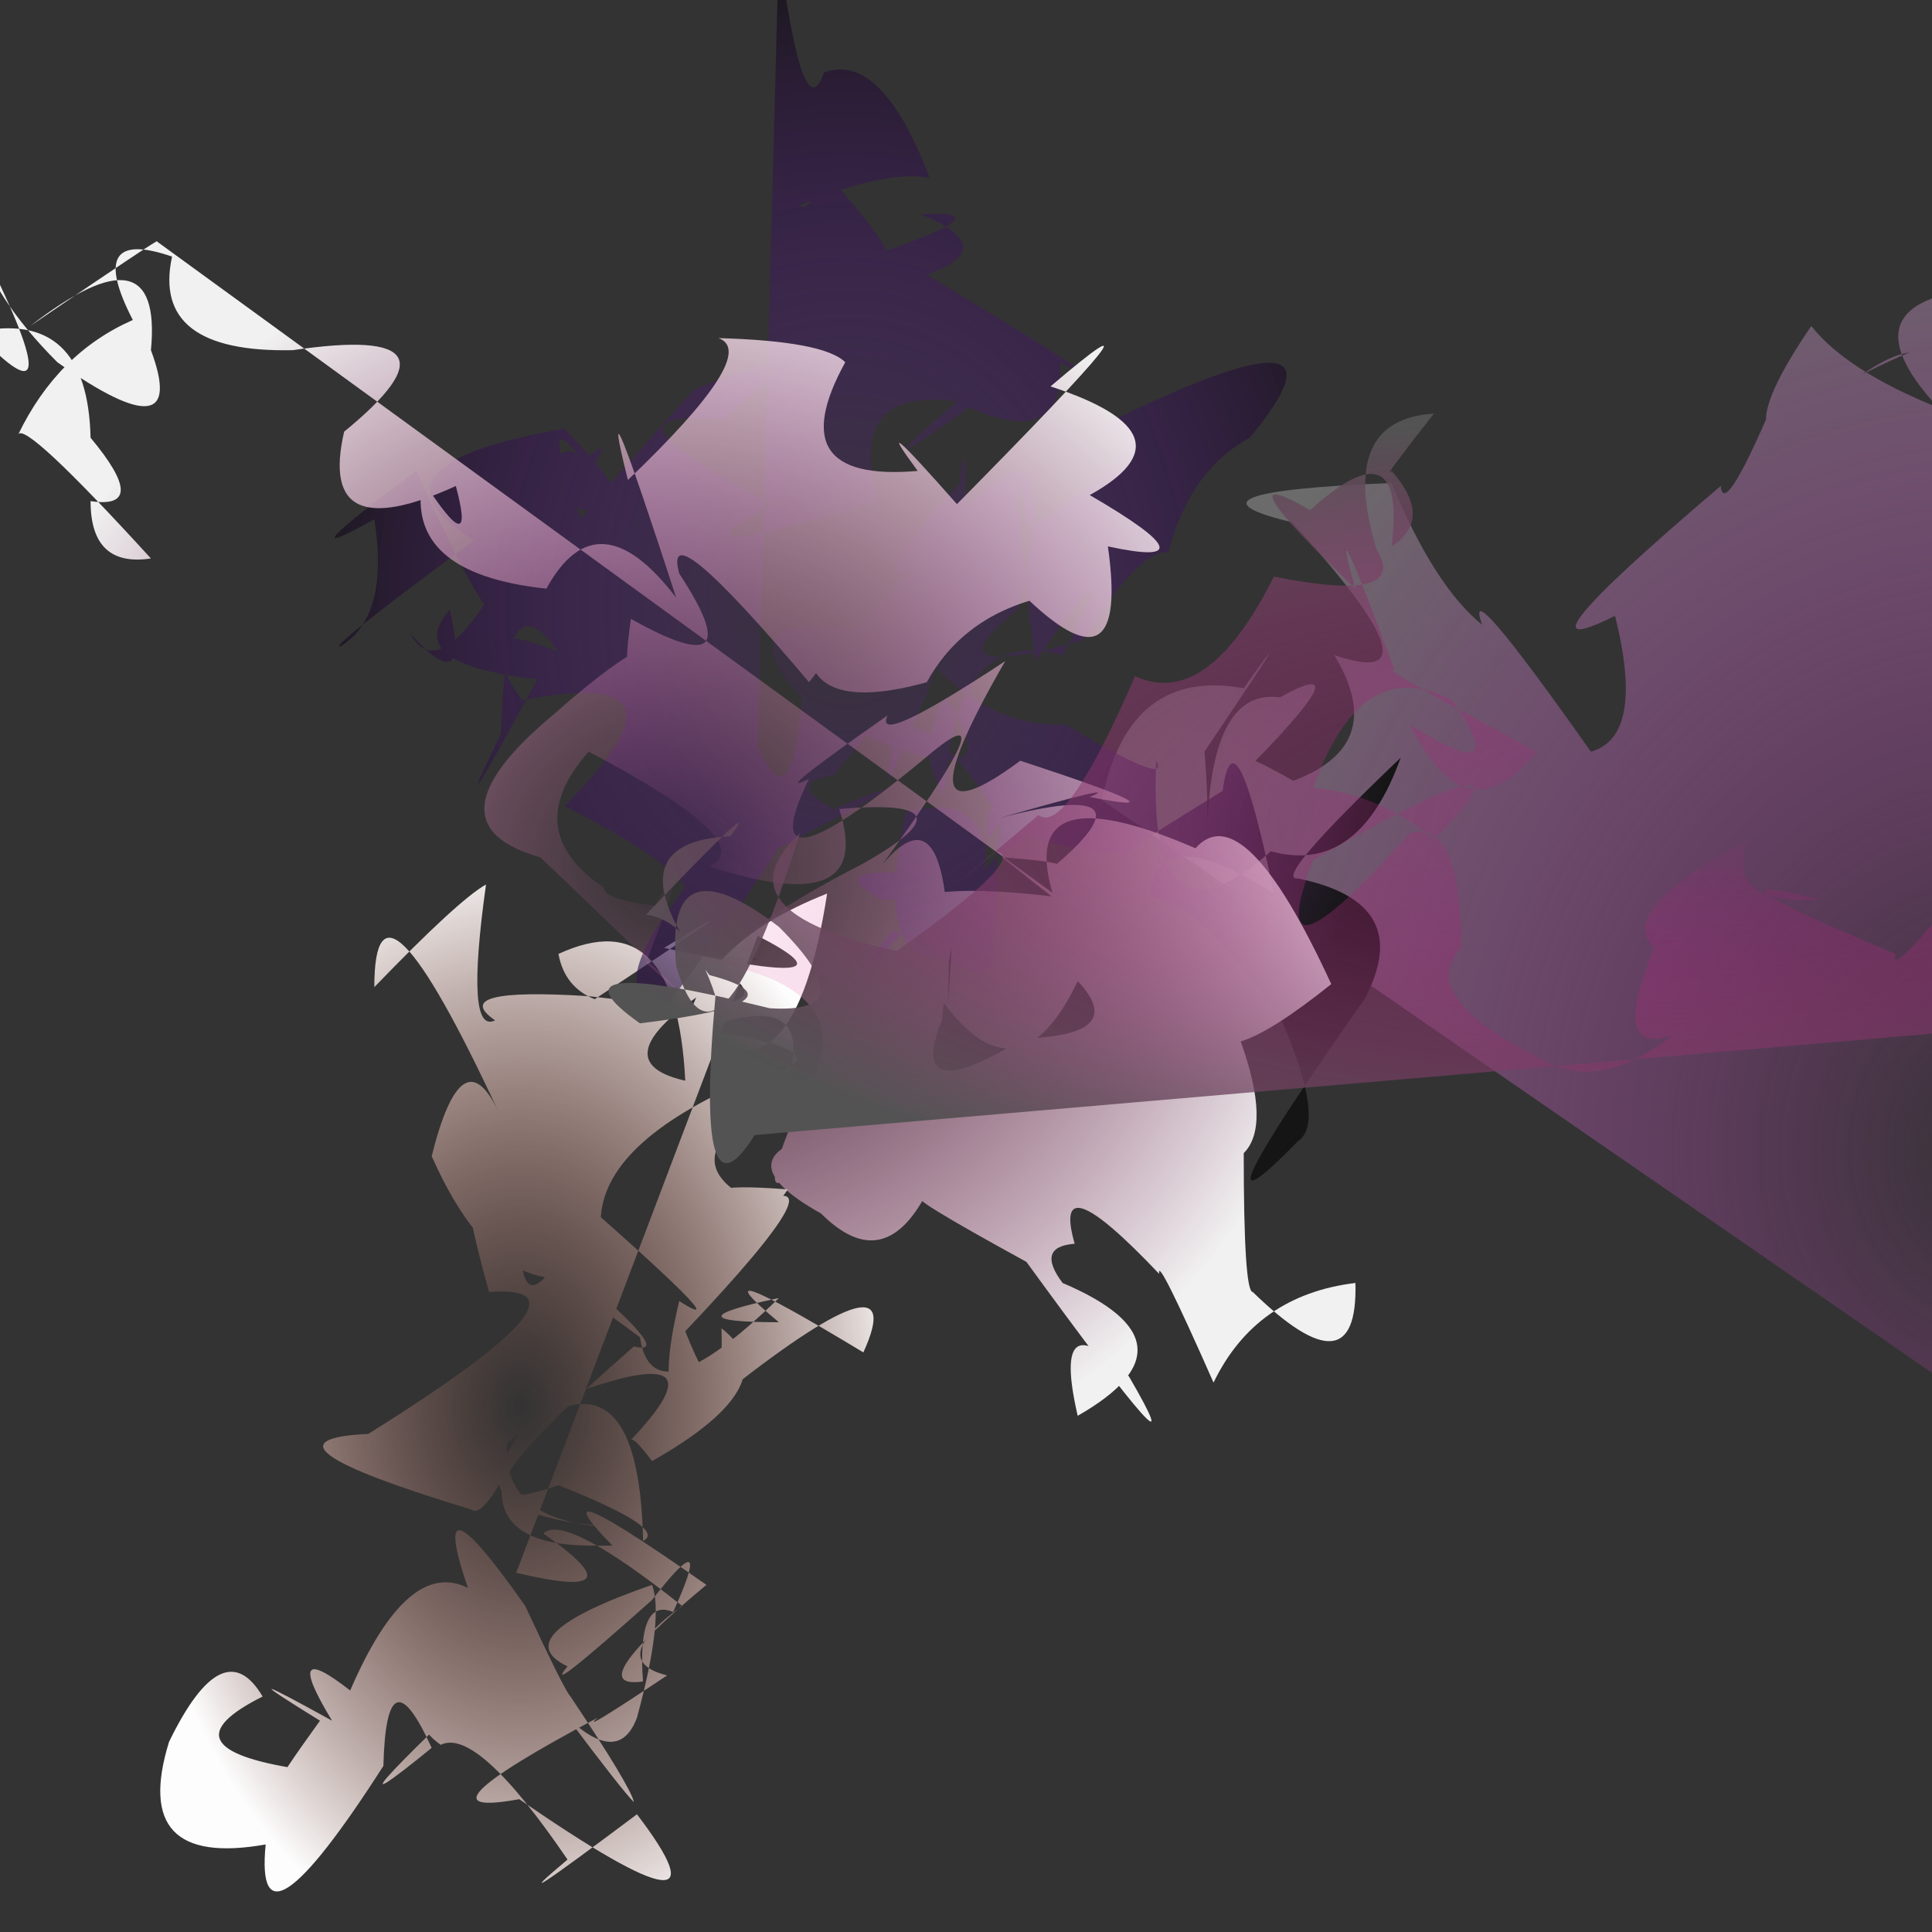
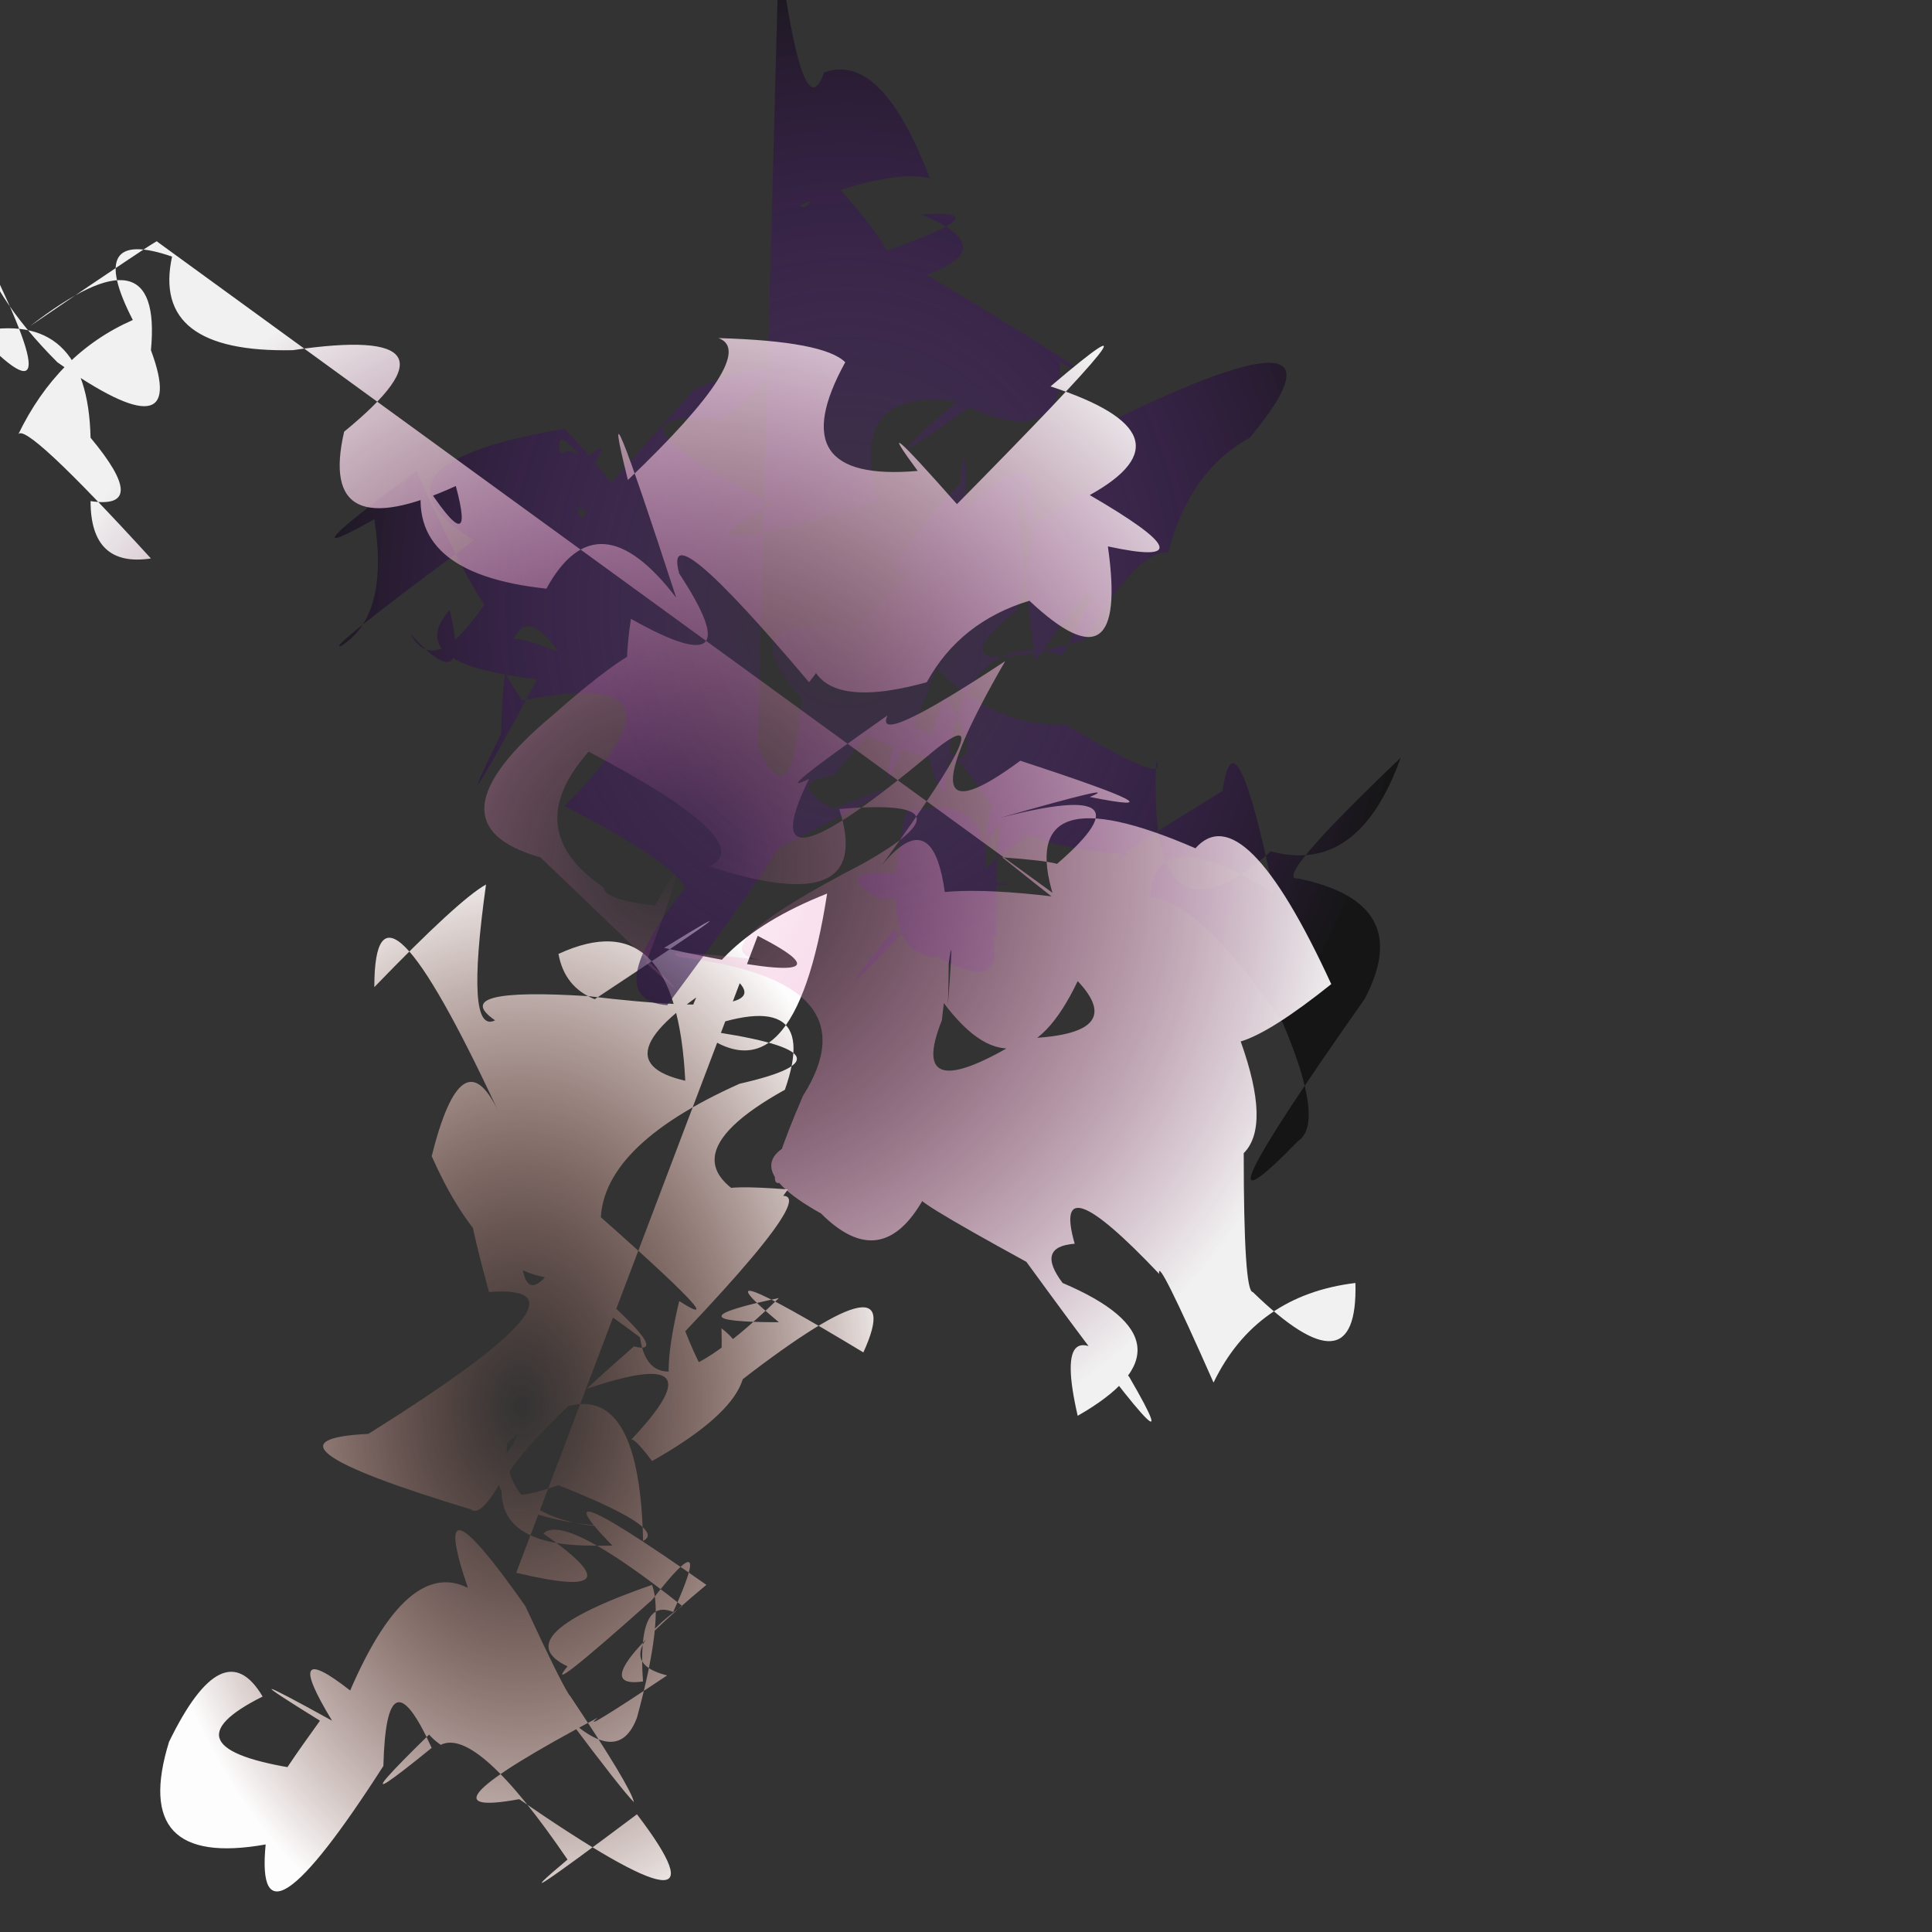
<svg xmlns="http://www.w3.org/2000/svg" width="640" height="640" viewBox="0 0 640 640" style="stroke-width:0; background-color:#121212;">
  <rect x="0" y="0" width="640" height="640" fill="#333333" stroke="none" />
  <radialGradient id="grad0">
    <stop offset="0%" style="stop-color:#cd3fc6;stop-opacity:0" />
    <stop offset="100%" style="stop-color:#6b6b6b;stop-opacity:1" />
  </radialGradient>
-   <path fill="url(#grad0)" stroke="#8b932c" stroke-width="0" d="m 365 265 q 9 -44 47 -37 22 -31 -13 21 1 11 1 23 2 -44 24 -41 29 -16 -14 27 -17 -23 45 17 -22 42 -34 -14 41 -11 21 -44 38 13 -14 -44 -42 -10 33 -13 14 34 30 47 -7 -19 36 42 18 -5 8 -45 -38 19 35 -43 1 10 15 -22 0 -9 15 -31 12 15 42 27 -35 -38 23 -40 46 27 -29 19 -16 -3 29 -3 -42 30 -8 35 -8 13 -10 -4 0 -39 -30 -18 47 -24 47 -3 -17 6 47 -36 12 -34 -38 34 -29 1 -14 -5 6 -28 38 -9 -18 -16 -19 33 -20 0 14 45 45 0 -37 26 -19 -2 42 27 3 40 23 42 8 -33 -20 45 15 -34 -27 -35 47 45 41 -24 -25 43 16 15 24 20 -1 42 41 -21 38 46 30 38 28 -33 -27 -12 -22 42 -38 -27 35 15 23 -45 3 25 -37 -31 23 21 42 41 -16 -39 -22 30 23 4 36 20 30 32 -37 -24 0 46 -7 -33 -16 -10 -43 9 3 24 42 22 0 -28 -33 22 -19 28 -26 -11 -20 -7 23 34 -37 0 -42 -14 14 -43 37 21 30 24 -44 34 -15 17 40 7 31 -8 -2 -10 25 5 28 -46 45 -25 47 21 -42 26 -31 -45 -5 41 9 -4 -27 -16 -4 46 -1 4 -11 32 -34 39 -47 10 37 37 -8 43 13 -38 -8 -47 30 25 -15 45 26 30 11 -30 23 29 -38 24 -10 36 7 15 34 32 4 9 -34 -46 -32 46 -38 6 -20 -3 45 13 13 29 25 -18 -7 -12 -47 -18" />
  <radialGradient id="grad1">
    <stop offset="0%" style="stop-color:#c77261;stop-opacity:0" />
    <stop offset="100%" style="stop-color:#fdfdfd;stop-opacity:1" />
  </radialGradient>
  <path fill="url(#grad1)" stroke="#207ab7" stroke-width="0" d="m 251 310 q 37 19 -31 4 39 -24 -23 17 -10 -4 -12 -15 39 -18 42 42 -31 -7 15 -35 20 15 -47 7 -47 -3 -31 8 -10 5 -3 -45 -9 5 -37 34 0 -47 41 41 -12 -25 -22 15 16 36 37 40 8 2 32 20 4 28 46 -13 -38 8 0 8 -30 -25 28 10 16 -35 -44 12 -29 21 -17 -29 22 14 -41 -41 -21 41 11 5 -34 21 4 11 -1 -26 46 -47 44 -10 -14 -18 32 26 43 -45 -43 17 -47 47 46 -19 33 18 -45 25 -3 40 -36 -10 4 -7 -20 28 -12 6 33 -17 -22 41 13 33 12 -1 23 18 -23 44 -6 -8 -7 -7 36 -38 -33 -10 -27 45 20 45 42 1 -11 -20 -46 16 25 -46 15 4 -25 -29 -15 24 -12 -18 -31 -43 -11 29 40 -3 -40 47 -42 2 34 25 5 4 18 -26 -28 28 31 32 -39 -1 -37 -28 47 -40 45 44 -46 -44 21 3 -42 35 -21 32 -2 -28 10 -23 14 -31 -7 -4 -37 33 -28 22 -21 -10 28 -27 4 11 -5 44 -6 16 -23 0 18 24 22 28 -1 -5 -21 -35 -2 -2 -15 -30 -33 -47 -19 -6 -20 -10 -39 34 -23 -18 -6 10 -38 -21 -4 0 -26 36 -7 16 -46 -7 -12 -24 -13 -22 -31 15 -13 42 32 34 -4 41 39 -26 1 -39 16 -6 -43 35 28 -32 -45 17 -25 31 12 -6 42 38 -25 21 23 -15 35 46 -39 -5 -38 7 26 -27 -7 6 23 -14 -20 -5 5 -23 -39 -31 -46 -24 33 23 -9 13" />
  <radialGradient id="grad2">
    <stop offset="0%" style="stop-color:#6c1fac;stop-opacity:0" />
    <stop offset="100%" style="stop-color:#151515;stop-opacity:1" />
  </radialGradient>
  <path fill="url(#grad2)" stroke="#6dc462" stroke-width="0" d="m 251 247 q 12 28 15 -21 15 -16 36 -37 -16 6 16 -29 2 -20 2 9 34 -37 17 33 -31 25 22 10 18 -30 28 -29 7 -27 27 -38 39 -47 -47 -5 18 7 -26 35 -9 -41 2 44 32 -46 9 -2 -36 -10 -39 46 -10 -12 0 -32 27 39 -43 5 -40 -40 33 -24 23 -20 -9 47 3 -44 43 21 -13 -38 -10 31 5 -14 -35 -13 -28 -15 43 -5 -28 2 25 -28 -32 -38 -30 45 -44 25 -30 -41 33 -8 24 29 19 42 -28 10 -38 47 40 -40 -3 12 38 15 -13 6 31 -21 4 -29 17 34 -39 -25 -41 1 17 2 44 42 14 33 5 39 -40 41 22 -47 17 -32 -22 -40 -9 1 34 -40 -14 39 -43 31 -41 36 -38 -30 5 9 -30 -12 -25 1 -45 -21 13 -16 -32 38 -16 2 0 11 45 -19 -30 19 39 -40 -25 46 -23 -2 6 -39 -5 -9 -40 -27 47 -47 -14 -35 -21 -30 12 -16 -18 -26 -19 27 -20 41 12 -18 -45 -5 -29 -23 7 30 -13 8 12 22 43 -44 46 -45 -12 26 4 38 -29 -36 -46 34 -14 16 5 32 -11 42 -6 2 44 -35 -40 -25 30 -37 42 44 -8 21 8 -26 20 -2 -24 -36 -6 12 -10 8 37 -44 46 -19 9 10 -46 -4 17 28 -41 22 35 -1 -11 -38 26 -33 -35 30 4 2 32 14 30 -15 24 12 -44 -29 25 -9 -2 -20 33 -2 -29 18 41 15 -3 -32 -5 14 -8 11 29 -12 43 -9 -16 -42 -35 -35 -7 20 -15 -41" />
  <radialGradient id="grad3">
    <stop offset="0%" style="stop-color:#ec66b0;stop-opacity:0" />
    <stop offset="100%" style="stop-color:#f1f1f1;stop-opacity:1" />
  </radialGradient>
  <path fill="url(#grad3)" stroke="#3bf3e4" stroke-width="0" d="m 371 312 q 11 12 -39 -28 27 2 16 4 37 -31 -17 -17 42 -12 30 -7 35 7 -23 -12 -42 31 -5 -33 -44 29 -39 18 -40 28 -26 21 -21 43 41 -9 27 -22 -23 46 31 -47 28 38 3 -39 -2 5 -12 30 27 6 35 -1 18 -19 -20 42 -46 5 -46 -43 38 -33 -13 -42 47 -16 16 -18 45 45 -20 16 -30 19 10 28 1 37 0 46 3 46 35 34 34 -3 -33 4 -47 33 -19 -43 -18 -36 -36 -38 -28 -10 -13 1 -4 13 47 20 5 44 -9 -39 17 -13 25 43 -34 -38 -42 -23 -34 -21 -14 25 -34 5 -34 -19 2 -27 -30 39 -8 -12 24 -38 -41 -46 -8 -3 27 1 -22 -3 34 -32 39 -22 -8 -18 12 37 -43 19 17 -8 -40 -38 -23 26 5 45 0 4 17 6 15 -28 -3 19 30 27 -35 -35 -39 -11 4 -47 43 -38 35 -13 -14 15 -9 -19 41 23 16 -15 -6 -22 43 36 14 -17 1 -24 -9 37 38 24 11 -20 34 -27 33 31 26 -18 37 8 -6 -17 36 -20 -13 -36 47 -40 -31 39 -30 -34 -13 -11 -46 4 -24 -36 -7 -7 -42 -8 14 5 -30 47 -11 -44 16 39 -26 -34 -43 -3 -47 -5 -41 -36 18 28 11 2 -46 21 -37 -18 44 -36 -17 -27 -47 1 -40 -31 -29 -10 -13 21 -25 11 -38 38 2 -5 44 41 -20 3 -20 -19 20 3 0 -21 -1 -43 -38 -35 35 37 0 -32 5 20 27 42 44 31 31 -4 4 -42 -40 -8 44 -30 42 -28" />
  <radialGradient id="grad4">
    <stop offset="0%" style="stop-color:#cb148a;stop-opacity:0" />
    <stop offset="100%" style="stop-color:#535353;stop-opacity:1" />
  </radialGradient>
-   <path fill="url(#grad4)" stroke="#93206c" stroke-width="0" d="m 250 376 q -20 32 -13 -46 -8 -25 -23 -27 40 -42 28 -26 -41 2 -7 46 34 9 -23 16 -34 -24 43 -5 32 2 3 -27 -38 -29 -34 13 13 45 41 -44 -28 26 32 39 44 -31 33 -33 -30 25 14 -12 9 7 32 -46 24 11 46 -33 45 9 34 -9 -13 -43 19 -45 -18 23 -14 19 14 16 0 25 5 -41 -27 -12 -31 -18 15 26 -10 -35 13 27 -7 -2 47 27 -23 29 -42 -9 35 22 14 -8 -30 -16 -46 29 22 2 40 17 40 -39 -40 7 -18 47 32 -9 17 -5 17 38 -16 17 31 39 17 7 39 -10 -21 7 -6 -29 -13 -12 31 -36 -8 22 24 20 -47 -12 25 18 -2 7 13 -11 21 -13 40 30 -31 16 1 -30 40 45 20 33 7 -45 6 41 3 -17 16 -39 -2 11 26 34 -4 1 -37 -20 42 30 26 -11 -44 -38 13 -16 -7 28 -6 -32 21 5 40 40 10 45 -25 -26 22 40 23 -22 7 -21 -7 2 -35 -14 30 -34 -27 -31 27 45 -44 16 14 -33 -42 34 6 -4 -25 -18 36 30 8 -21 2 41 -20 -31 -13 -32 -39 7 20 -13 -17 12 -30 -11 19 -37 37 16 -43 18 -41 -18 -29 -30 -9 5 -28 28 4 4 -39 42 -40 -38 42 -4 25 -23 19 -5 29 -1 37 -41 11 -16 -31 -26 -6 11 -34 6 22 41 25 22 -12 -28 -32 -5 17 28 -31 -18 -12 3 -47 8 13 -44 36 -20 9 34 26 44 -17 28 14 44 -13 31 45 -17 26 8" />
</svg>